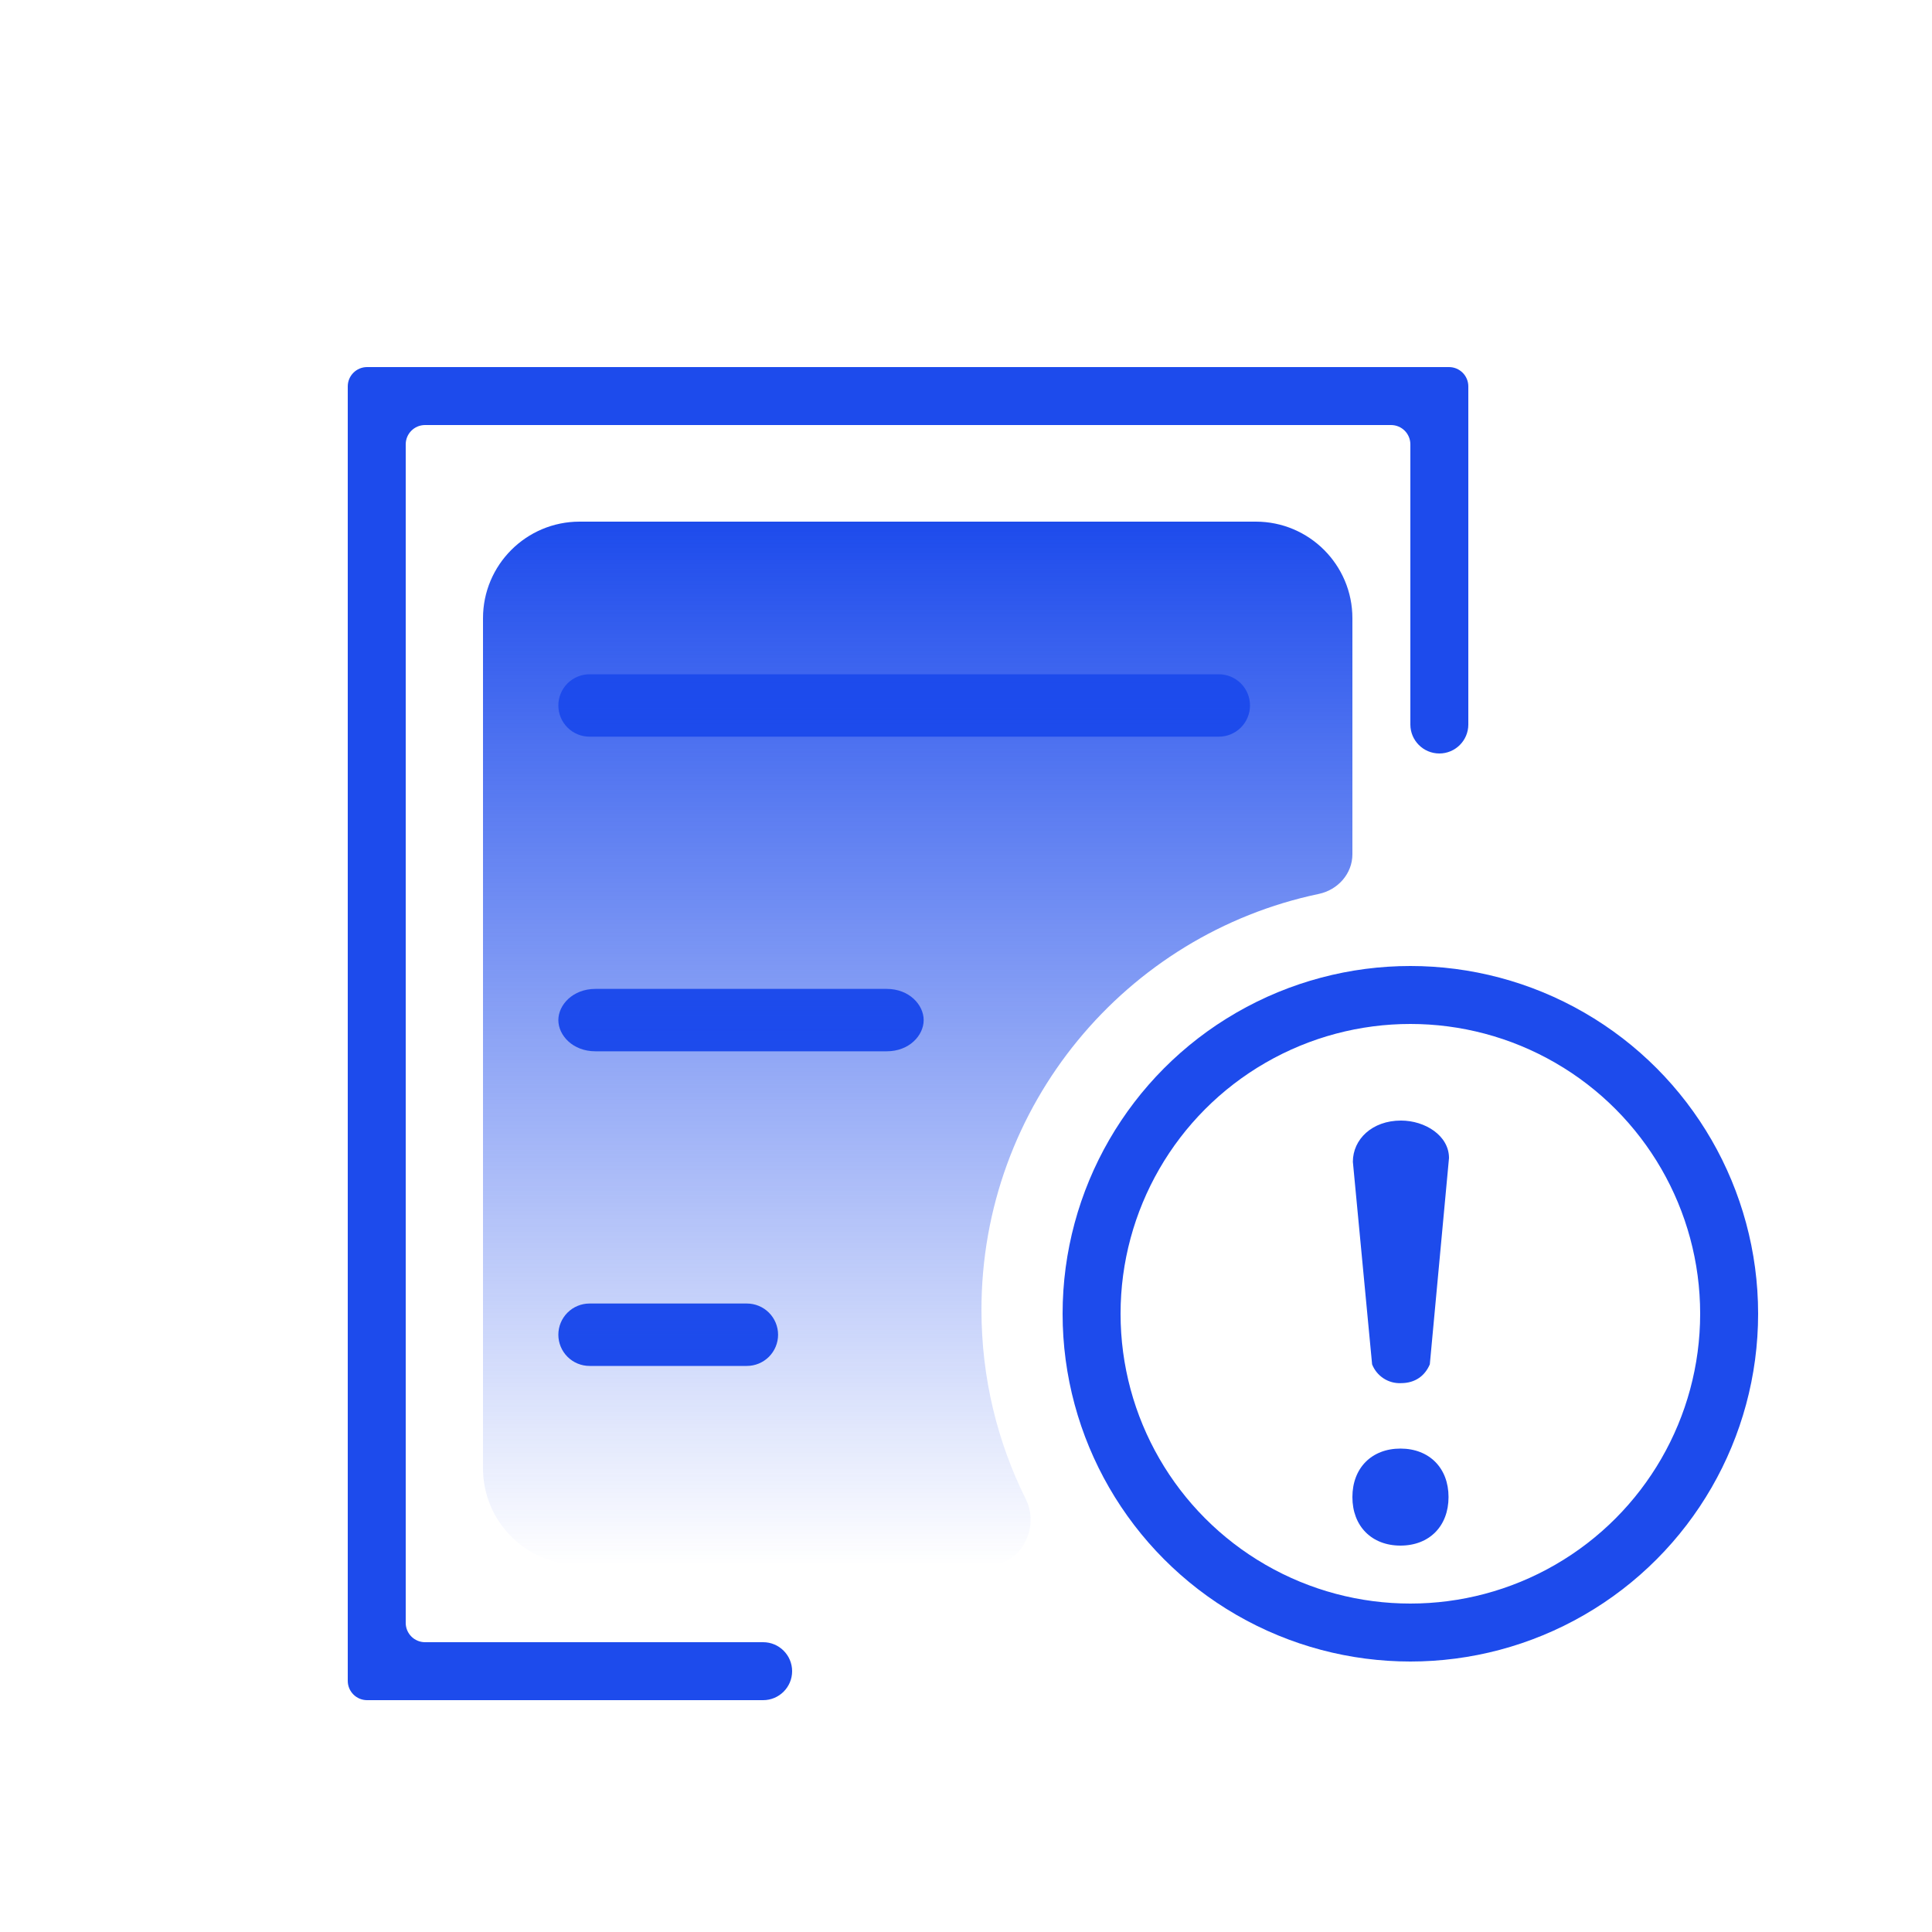
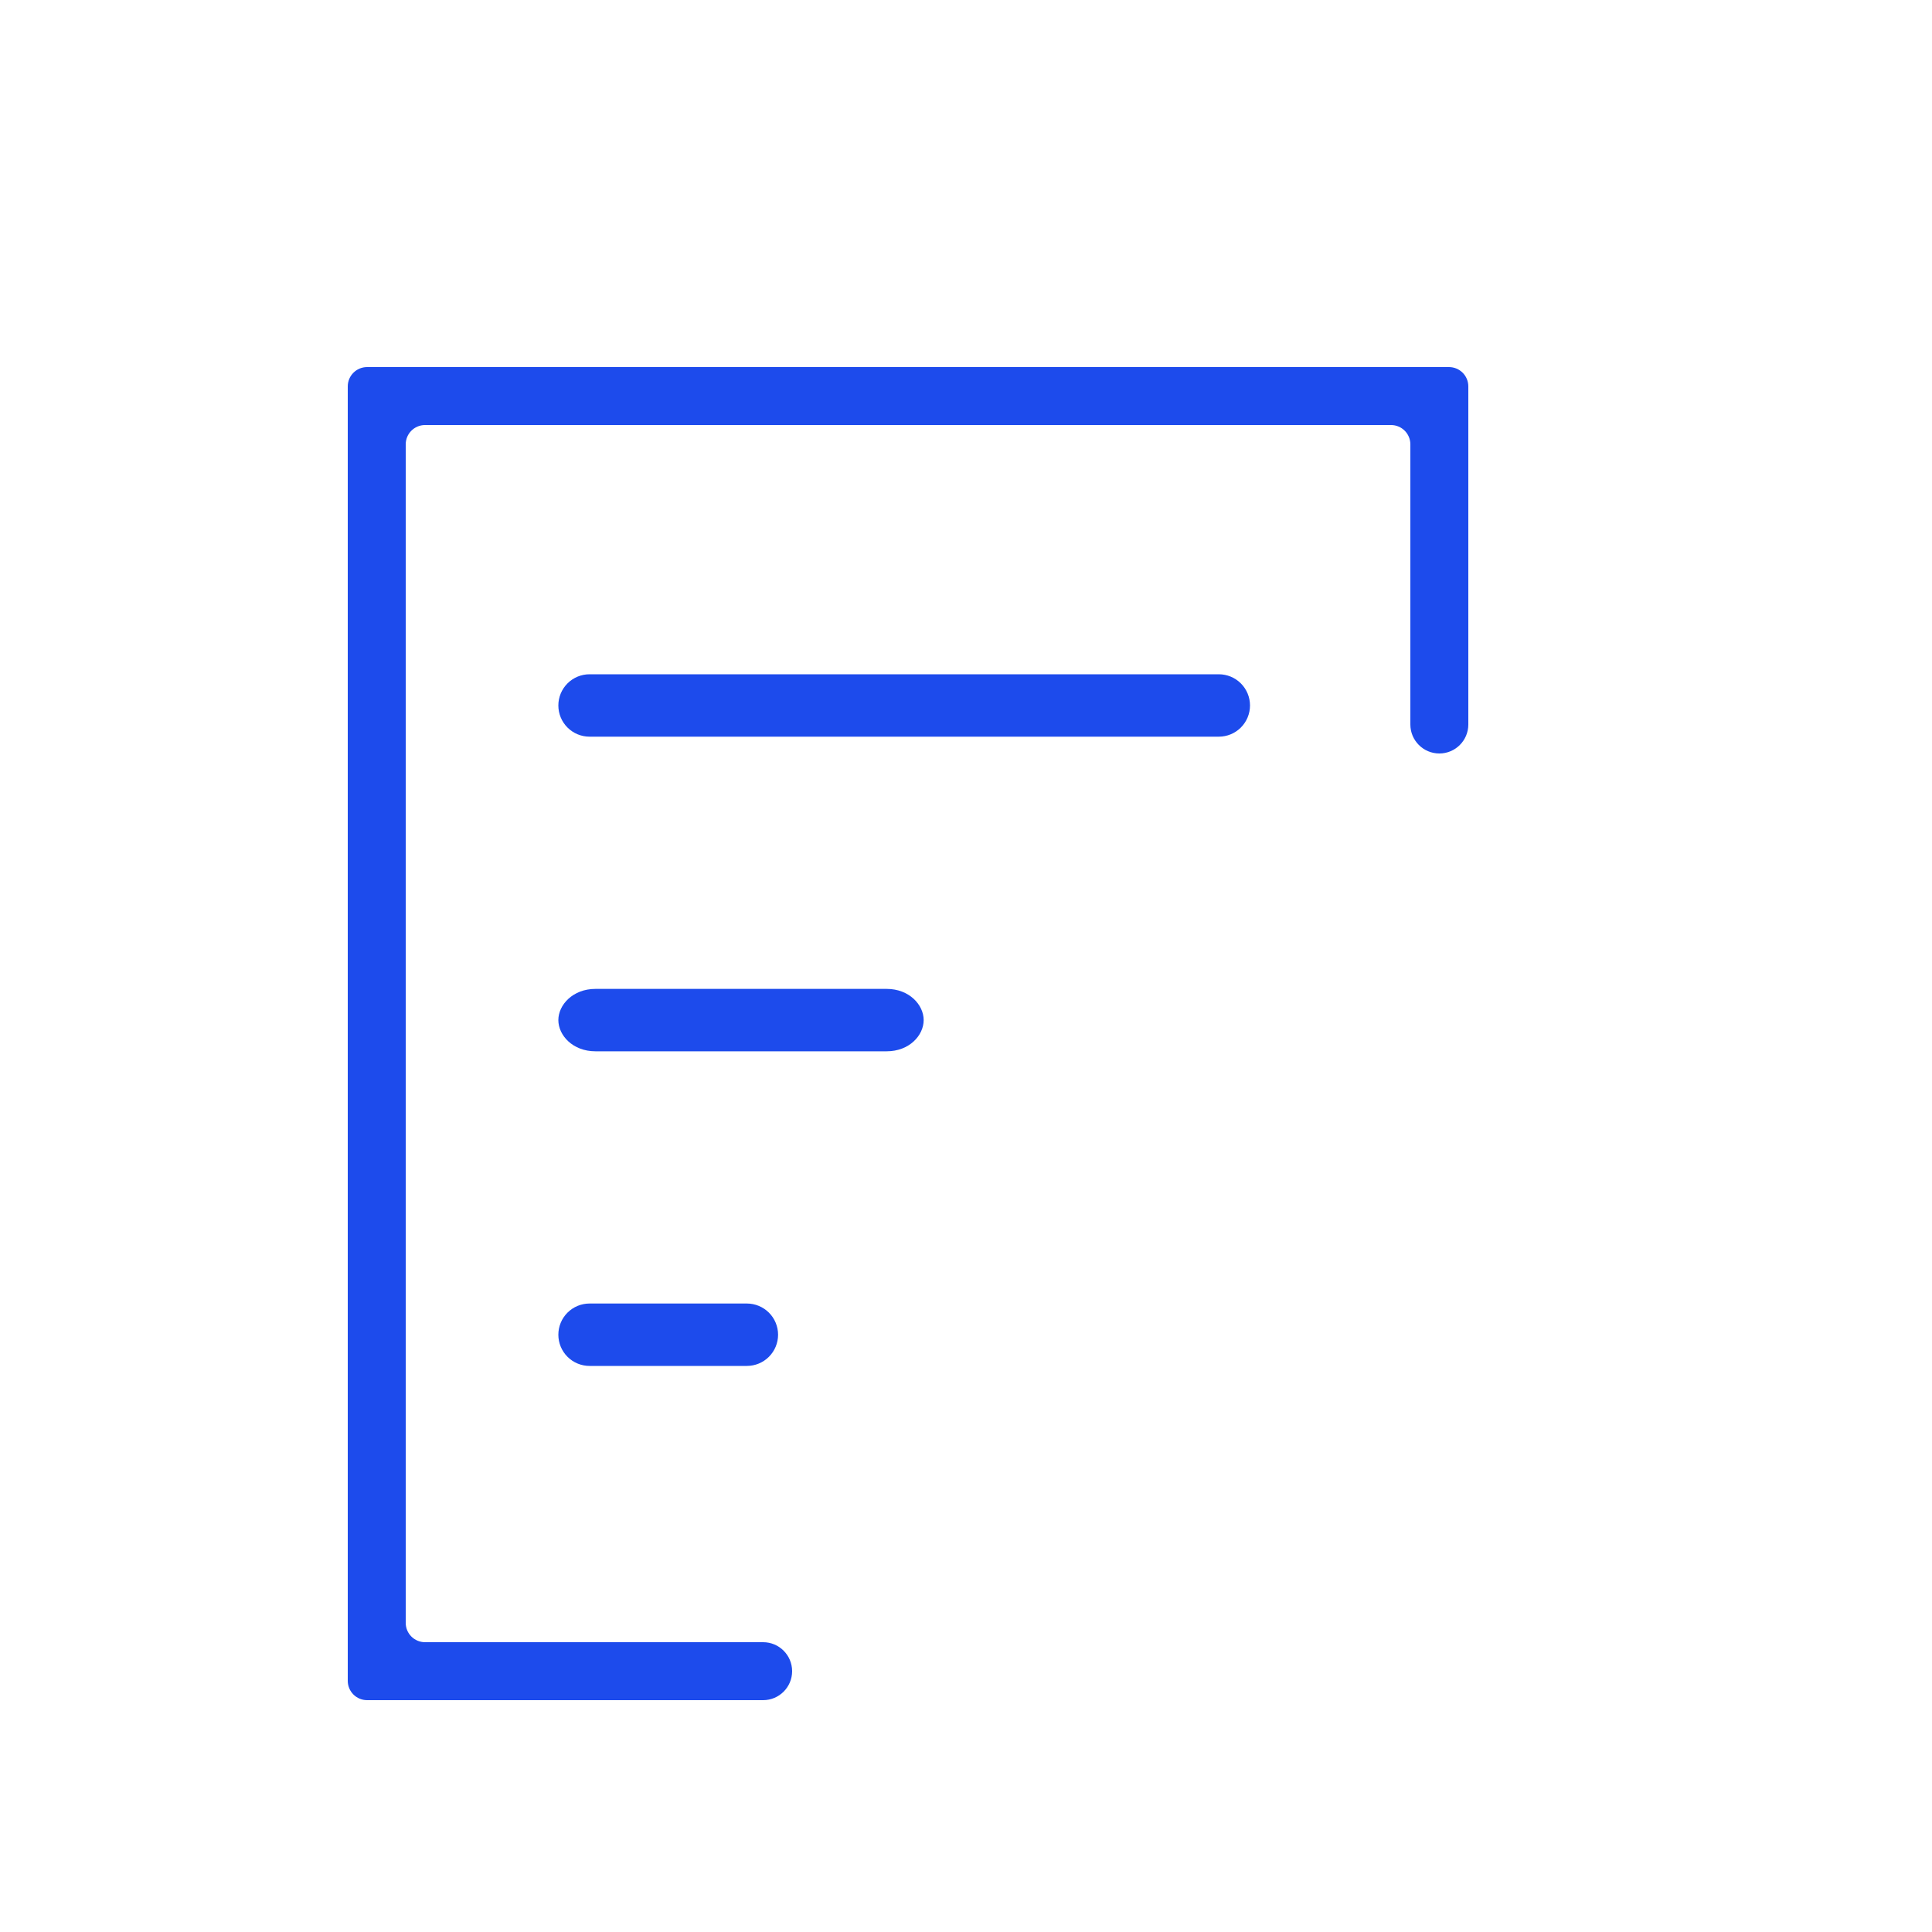
<svg xmlns="http://www.w3.org/2000/svg" width="100" height="100" viewBox="0 0 100 100" fill="none">
  <path fill-rule="evenodd" clip-rule="evenodd" d="M63.085 38.13H30.515C30.086 38.13 29.676 37.96 29.373 37.657C29.07 37.354 28.9 36.943 28.9 36.515C28.9 36.087 29.07 35.676 29.373 35.373C29.676 35.07 30.086 34.9 30.515 34.9H63.085C63.514 34.9 63.924 35.07 64.227 35.373C64.53 35.676 64.7 36.087 64.7 36.515C64.7 36.943 64.53 37.354 64.227 37.657C63.924 37.96 63.514 38.13 63.085 38.13ZM45.894 54.415H30.819C29.645 54.415 28.9 53.588 28.9 52.8C28.9 52.015 29.646 51.185 30.819 51.185H45.894C47.065 51.185 47.809 52.013 47.809 52.8C47.809 53.59 47.066 54.415 45.894 54.415ZM38.658 70.7H30.515C30.086 70.7 29.676 70.53 29.373 70.227C29.07 69.924 28.9 69.513 28.9 69.085C28.9 68.657 29.07 68.246 29.373 67.943C29.676 67.64 30.086 67.47 30.515 67.47H38.658C39.086 67.47 39.497 67.64 39.8 67.943C40.103 68.246 40.273 68.657 40.273 69.085C40.273 69.513 40.103 69.924 39.8 70.227C39.497 70.53 39.086 70.7 38.658 70.7Z" fill="#1D4BEC" />
-   <path d="M71.02 70.619C71.138 70.918 71.346 71.172 71.614 71.346C71.882 71.52 72.197 71.606 72.515 71.591C73.259 71.591 73.758 71.203 74.007 70.619L75 59.94C75 58.775 73.758 58 72.515 58C71.02 58 70.024 58.972 70.024 60.134L71.02 70.619ZM72.488 74.978C70.997 74.978 70 75.984 70 77.489C70 78.994 70.997 80 72.488 80C73.98 80 74.976 78.994 74.976 77.486C74.976 75.984 73.98 74.978 72.485 74.978H72.488Z" fill="#1D4BEC" />
-   <circle cx="73" cy="68" r="16.5" stroke="#1D4BEC" stroke-width="3" />
-   <path d="M30 27C27.239 27 25 29.239 25 32V76C25 78.761 27.239 81 30 81H51.195C52.844 81 53.833 79.074 53.097 77.599C51.627 74.648 50.8 71.321 50.8 67.8C50.8 57.206 58.289 48.36 68.262 46.269C69.248 46.062 70 45.222 70 44.215V32C70 29.239 67.761 27 65 27H30Z" fill="url(#paint0_linear_412_9387)" />
  <path d="M19 88C18.448 88 18 87.552 18 87L18 20C18 19.448 18.448 19 19 19H75C75.552 19 76 19.448 76 20V37.5C76 38.328 75.328 39 74.5 39V39C73.672 39 73 38.328 73 37.5V23C73 22.448 72.552 22 72 22H22C21.448 22 21 22.448 21 23L21 84C21 84.552 21.448 85 22 85H39.5C40.328 85 41 85.672 41 86.5V86.5C41 87.328 40.328 88 39.5 88H19Z" fill="#1D4BEC" />
  <defs>
    <linearGradient id="paint0_linear_412_9387" x1="47.5" y1="27" x2="47.5" y2="81" gradientUnits="userSpaceOnUse">
      <stop stop-color="#1D4BEC" />
      <stop offset="1" stop-color="#1D4BEC" stop-opacity="0" />
    </linearGradient>
  </defs>
</svg>